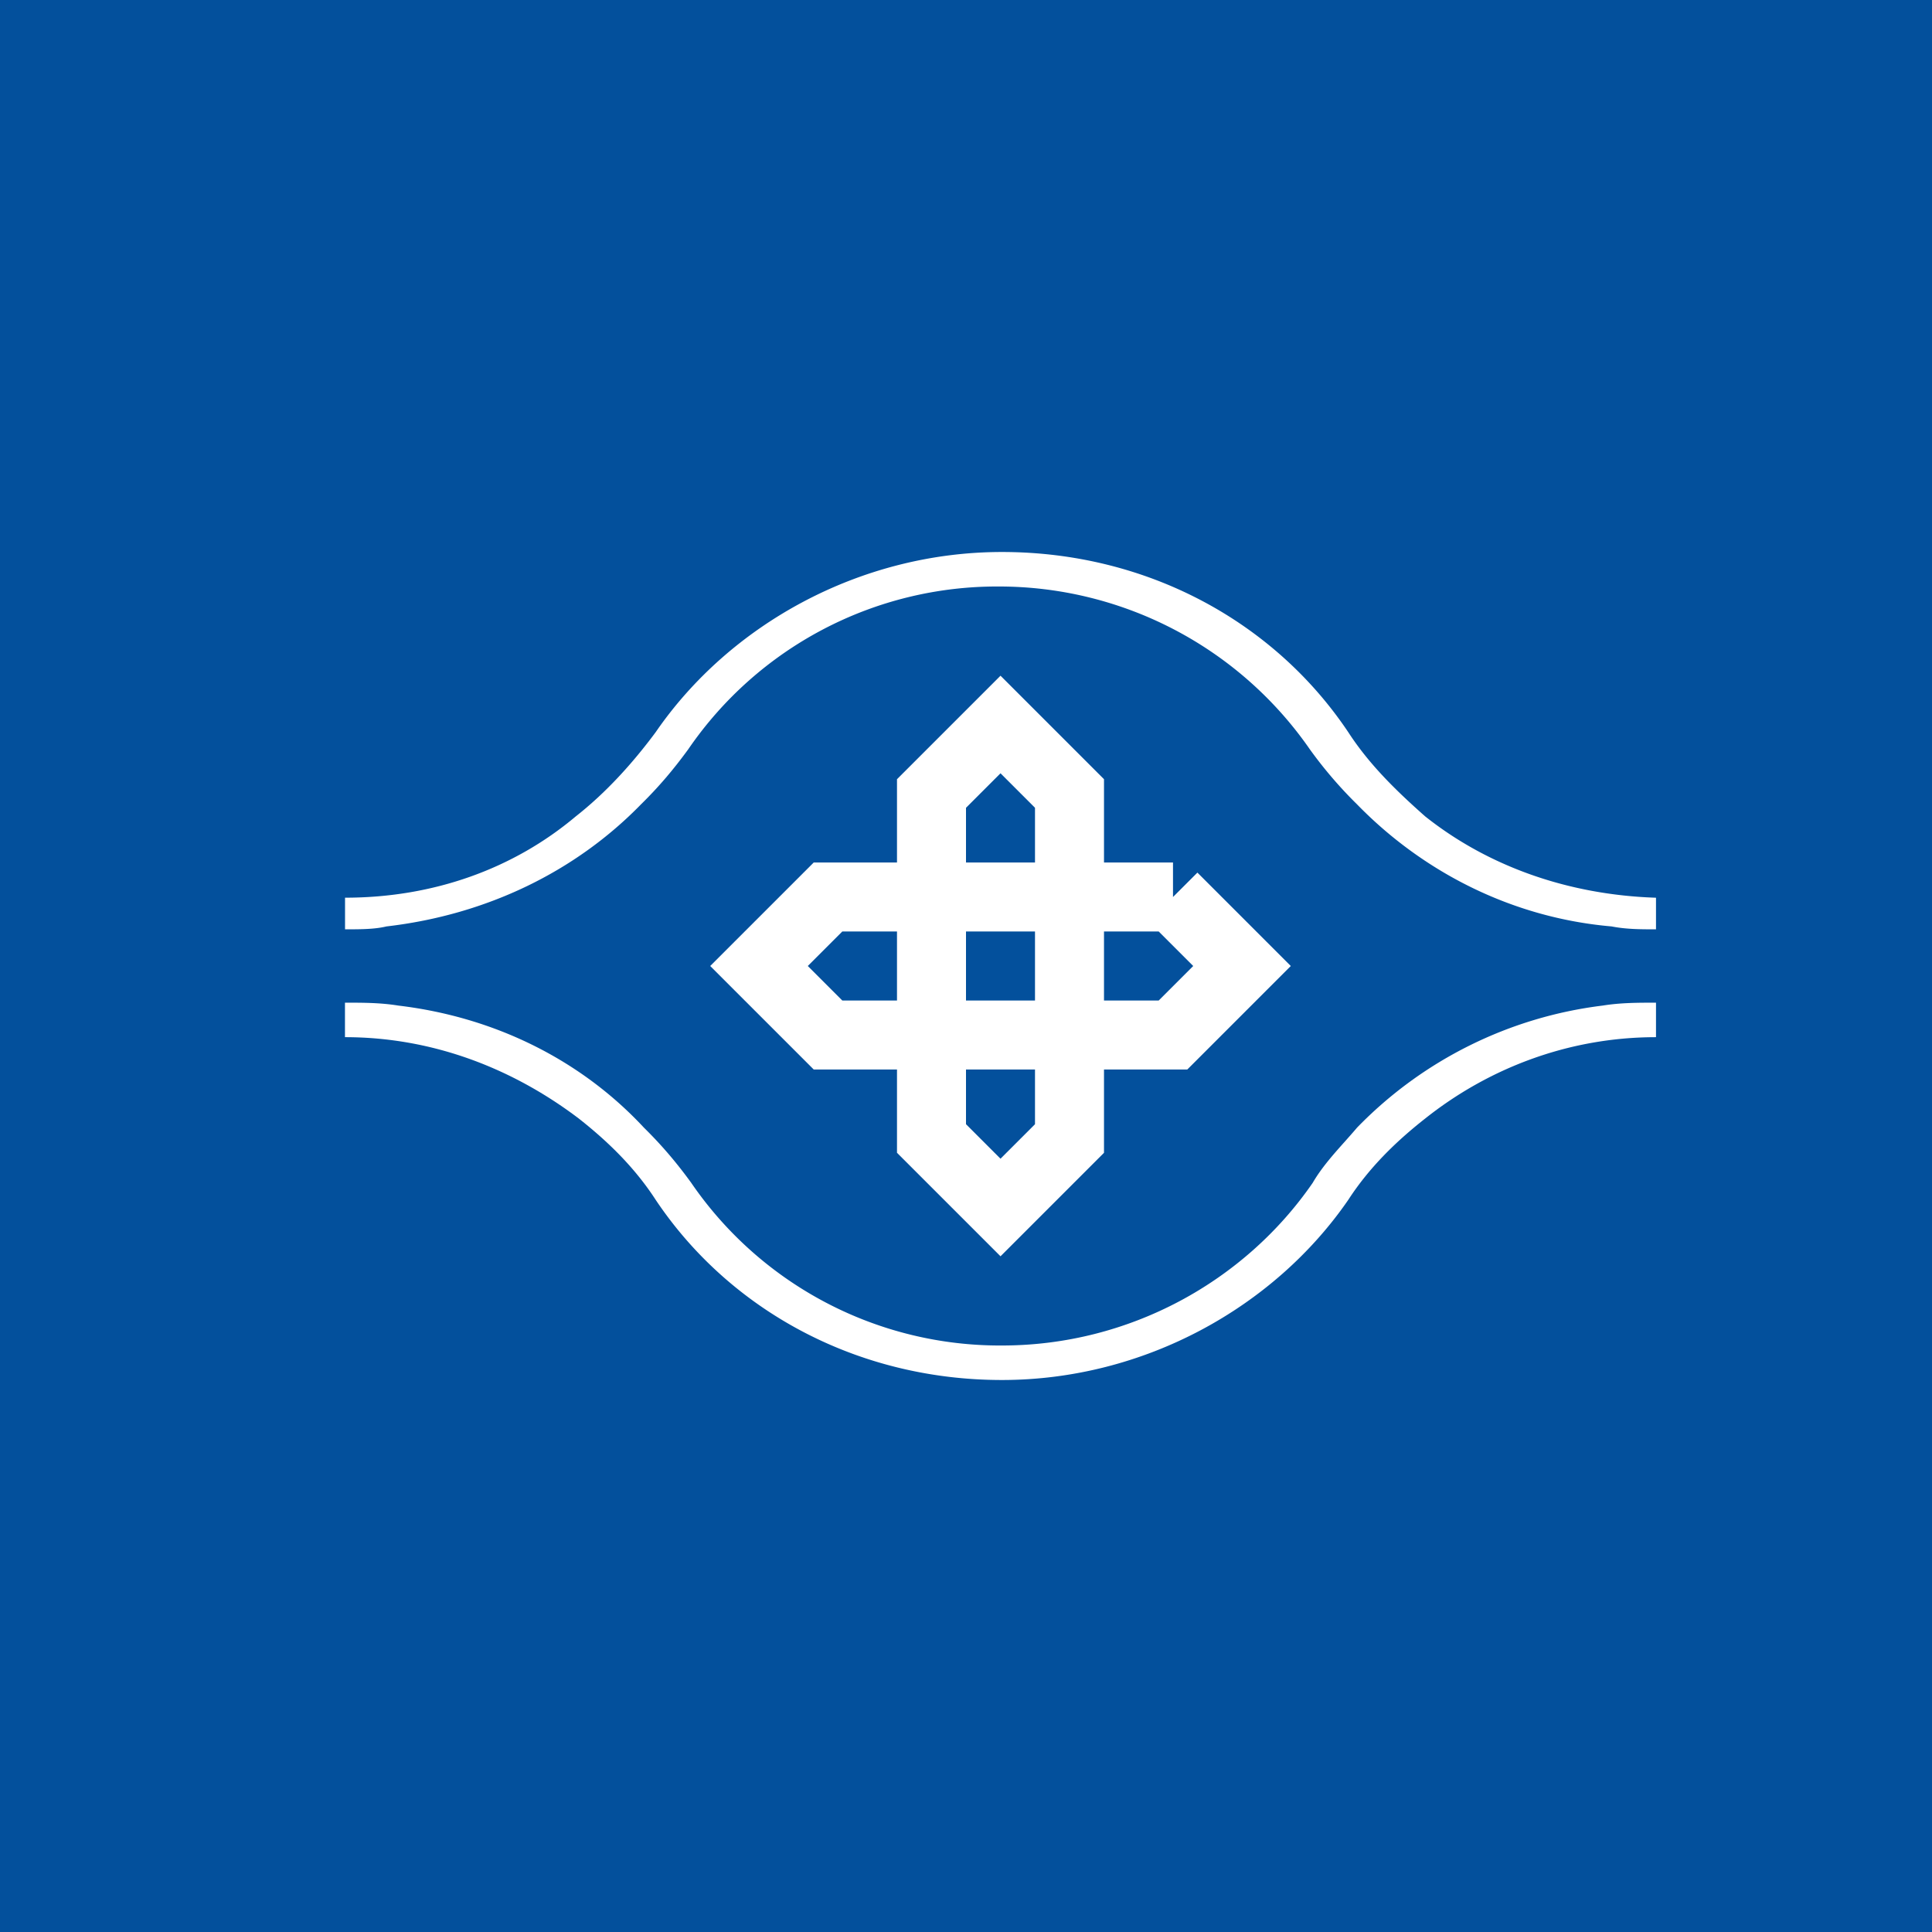
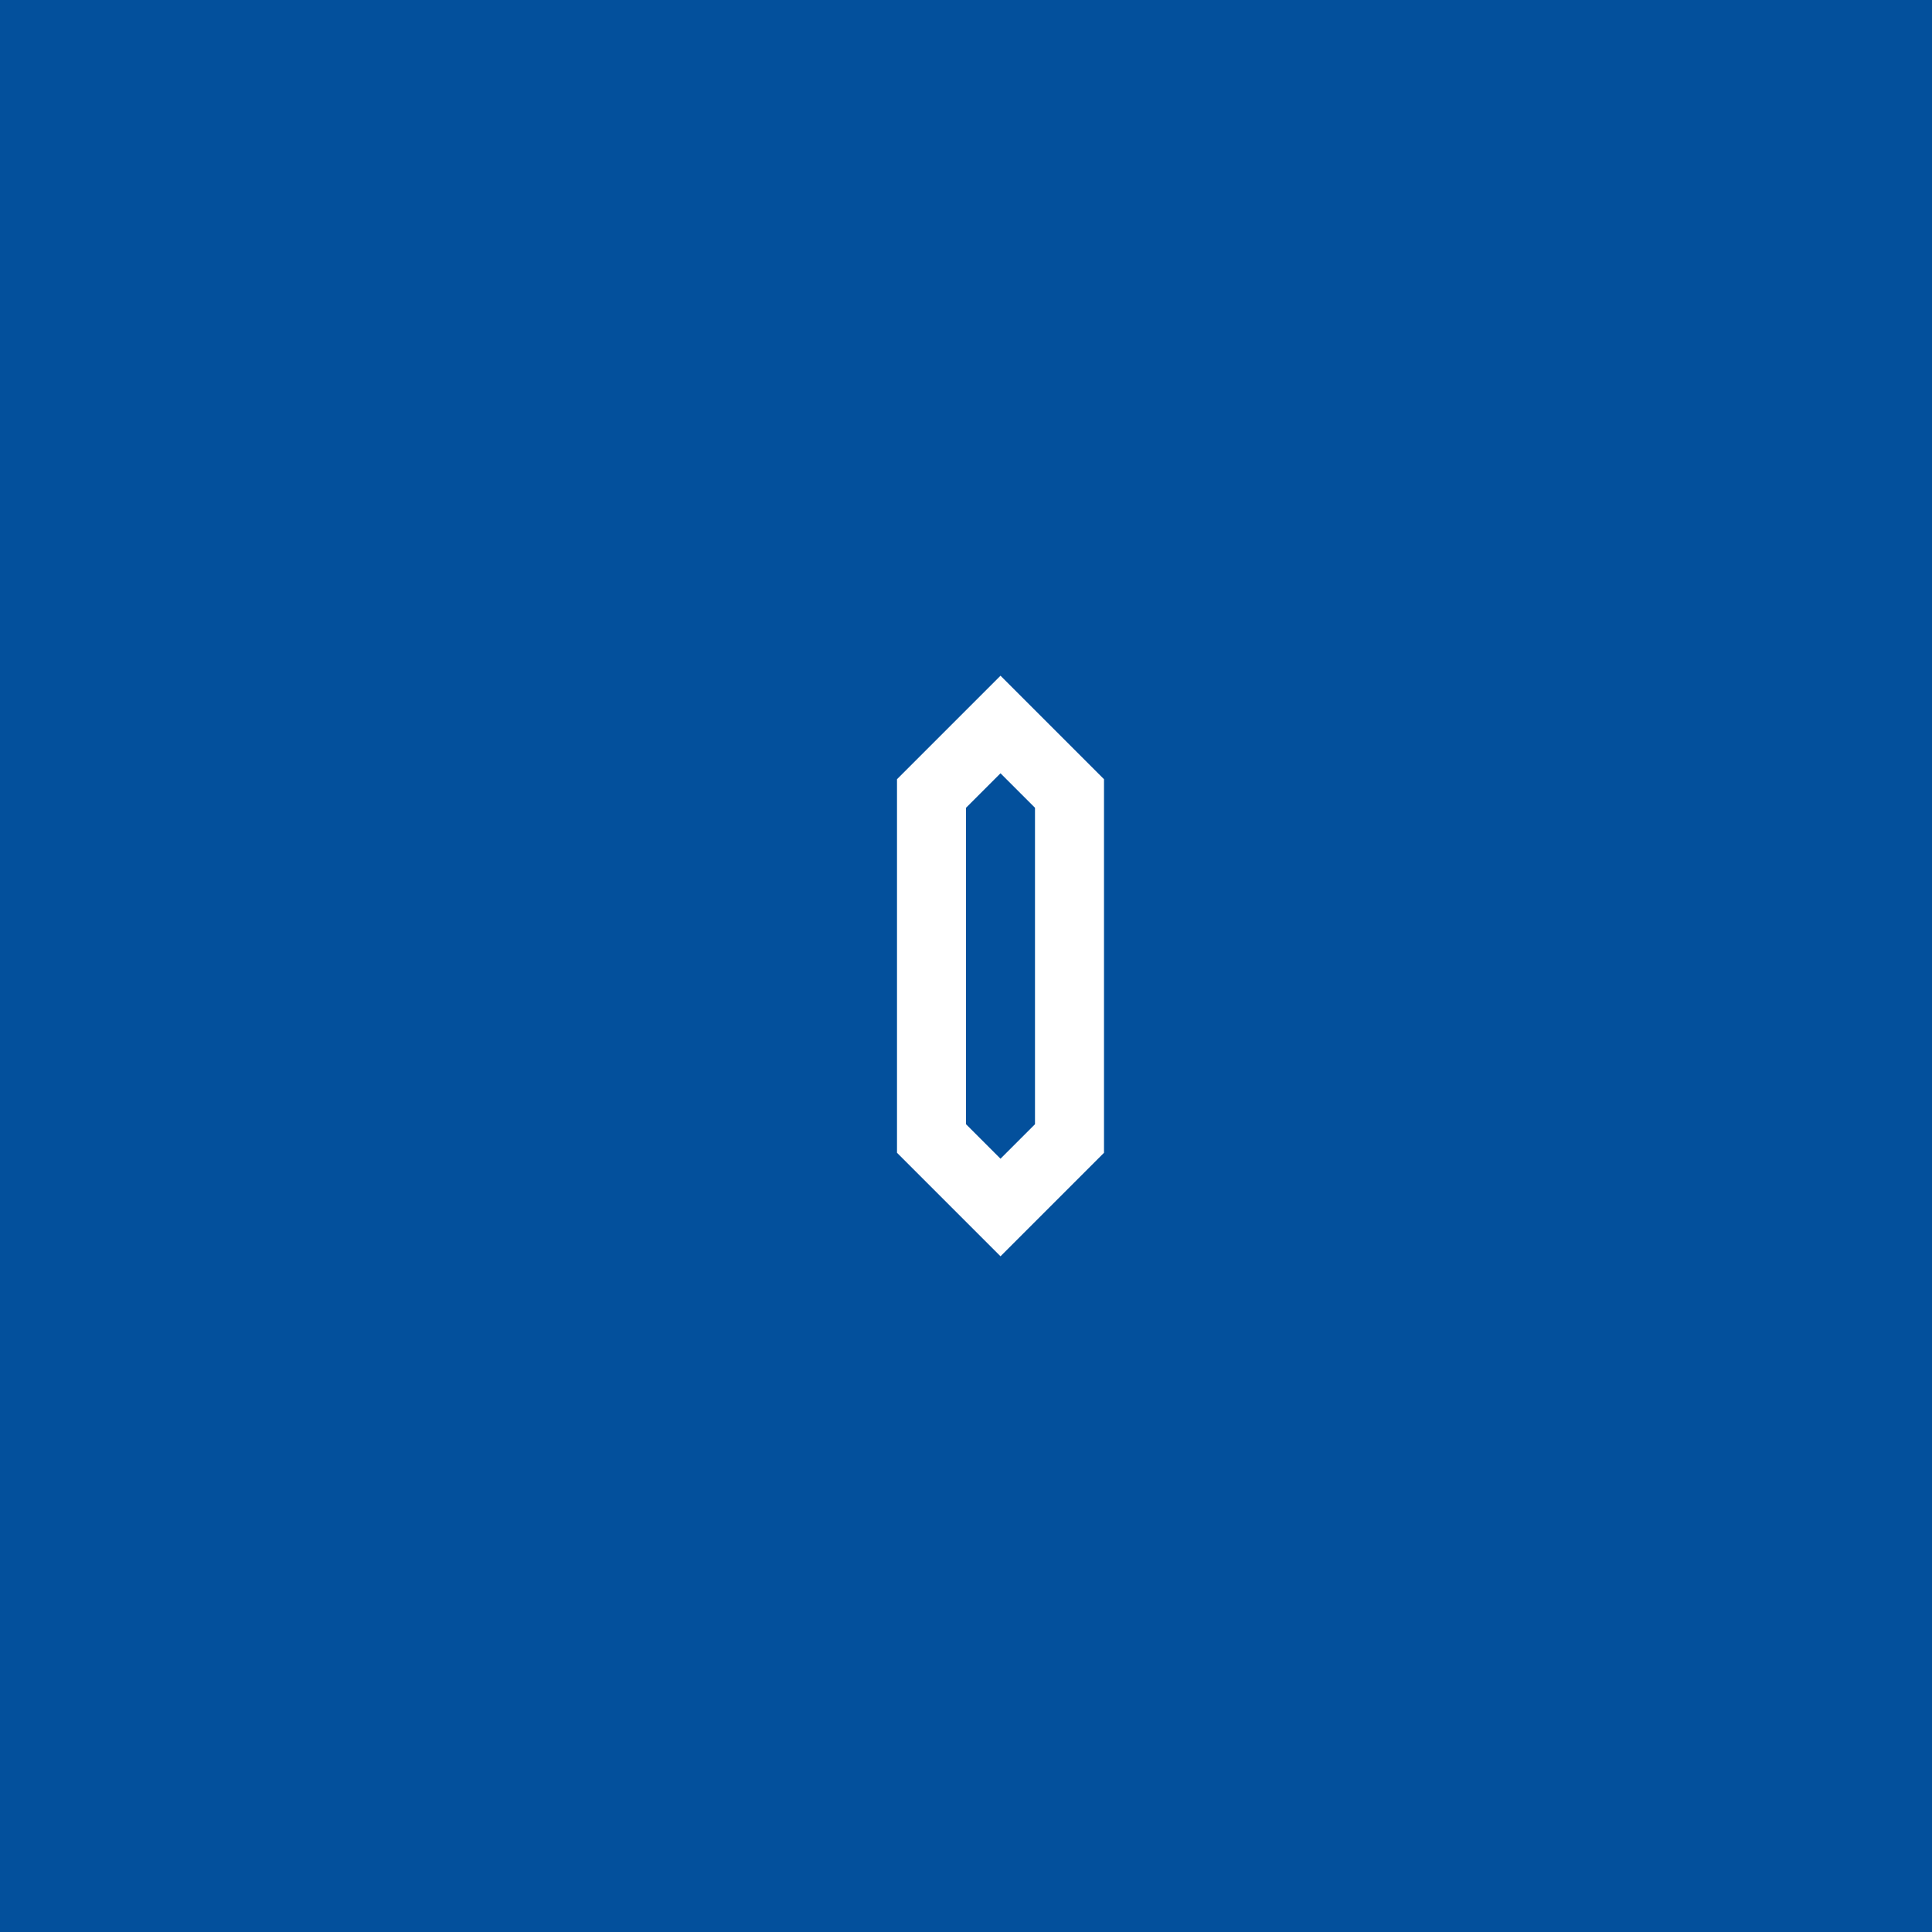
<svg xmlns="http://www.w3.org/2000/svg" width="56" height="56" fill="none">
  <path fill="#03509C" d="M0 0h56v56H0z" />
-   <path fill="#fff" d="M48 30.063c-2.573 0-4.89.927-6.69 2.358-.858.674-1.63 1.432-2.23 2.358C36.934 37.895 33.16 40 29.042 40c-4.203 0-7.892-2.021-10.036-5.221-.6-.926-1.373-1.684-2.23-2.358-1.888-1.431-4.204-2.358-6.777-2.358v-1c.515 0 1.03 0 1.544.084 2.83.337 5.318 1.6 7.12 3.537.514.506.943 1.01 1.372 1.6A10.846 10.846 0 0 0 29.043 39c3.688 0 7.034-1.853 9.007-4.716.254-.437.603-.828.942-1.207.117-.132.234-.263.344-.393a11.95 11.95 0 0 1 7.12-3.537c.515-.084 1.03-.084 1.544-.084v1zm0-4.042v.916c-.429 0-.858 0-1.287-.084-2.916-.253-5.49-1.6-7.377-3.537a12.372 12.372 0 0 1-1.372-1.6A10.962 10.962 0 0 0 28.957 17a10.846 10.846 0 0 0-9.006 4.716c-.43.59-.858 1.095-1.373 1.6-1.887 1.937-4.46 3.2-7.377 3.537-.343.084-.772.084-1.2.084v-.917c2.572 0 4.889-.842 6.69-2.358.858-.674 1.63-1.516 2.316-2.442C21.15 18.105 24.926 16 29.043 16c4.203 0 7.892 2.021 10.036 5.221.6.926 1.373 1.684 2.23 2.442 1.802 1.432 4.118 2.274 6.691 2.358z" />
  <path stroke="#fff" stroke-width="2" d="m27 23 2-2 2 2v10l-2 2-2-2V23z" />
-   <path stroke="#fff" stroke-width="2" d="m34 26 2 2-2 2H24l-2-2 2-2h10z" />
</svg>